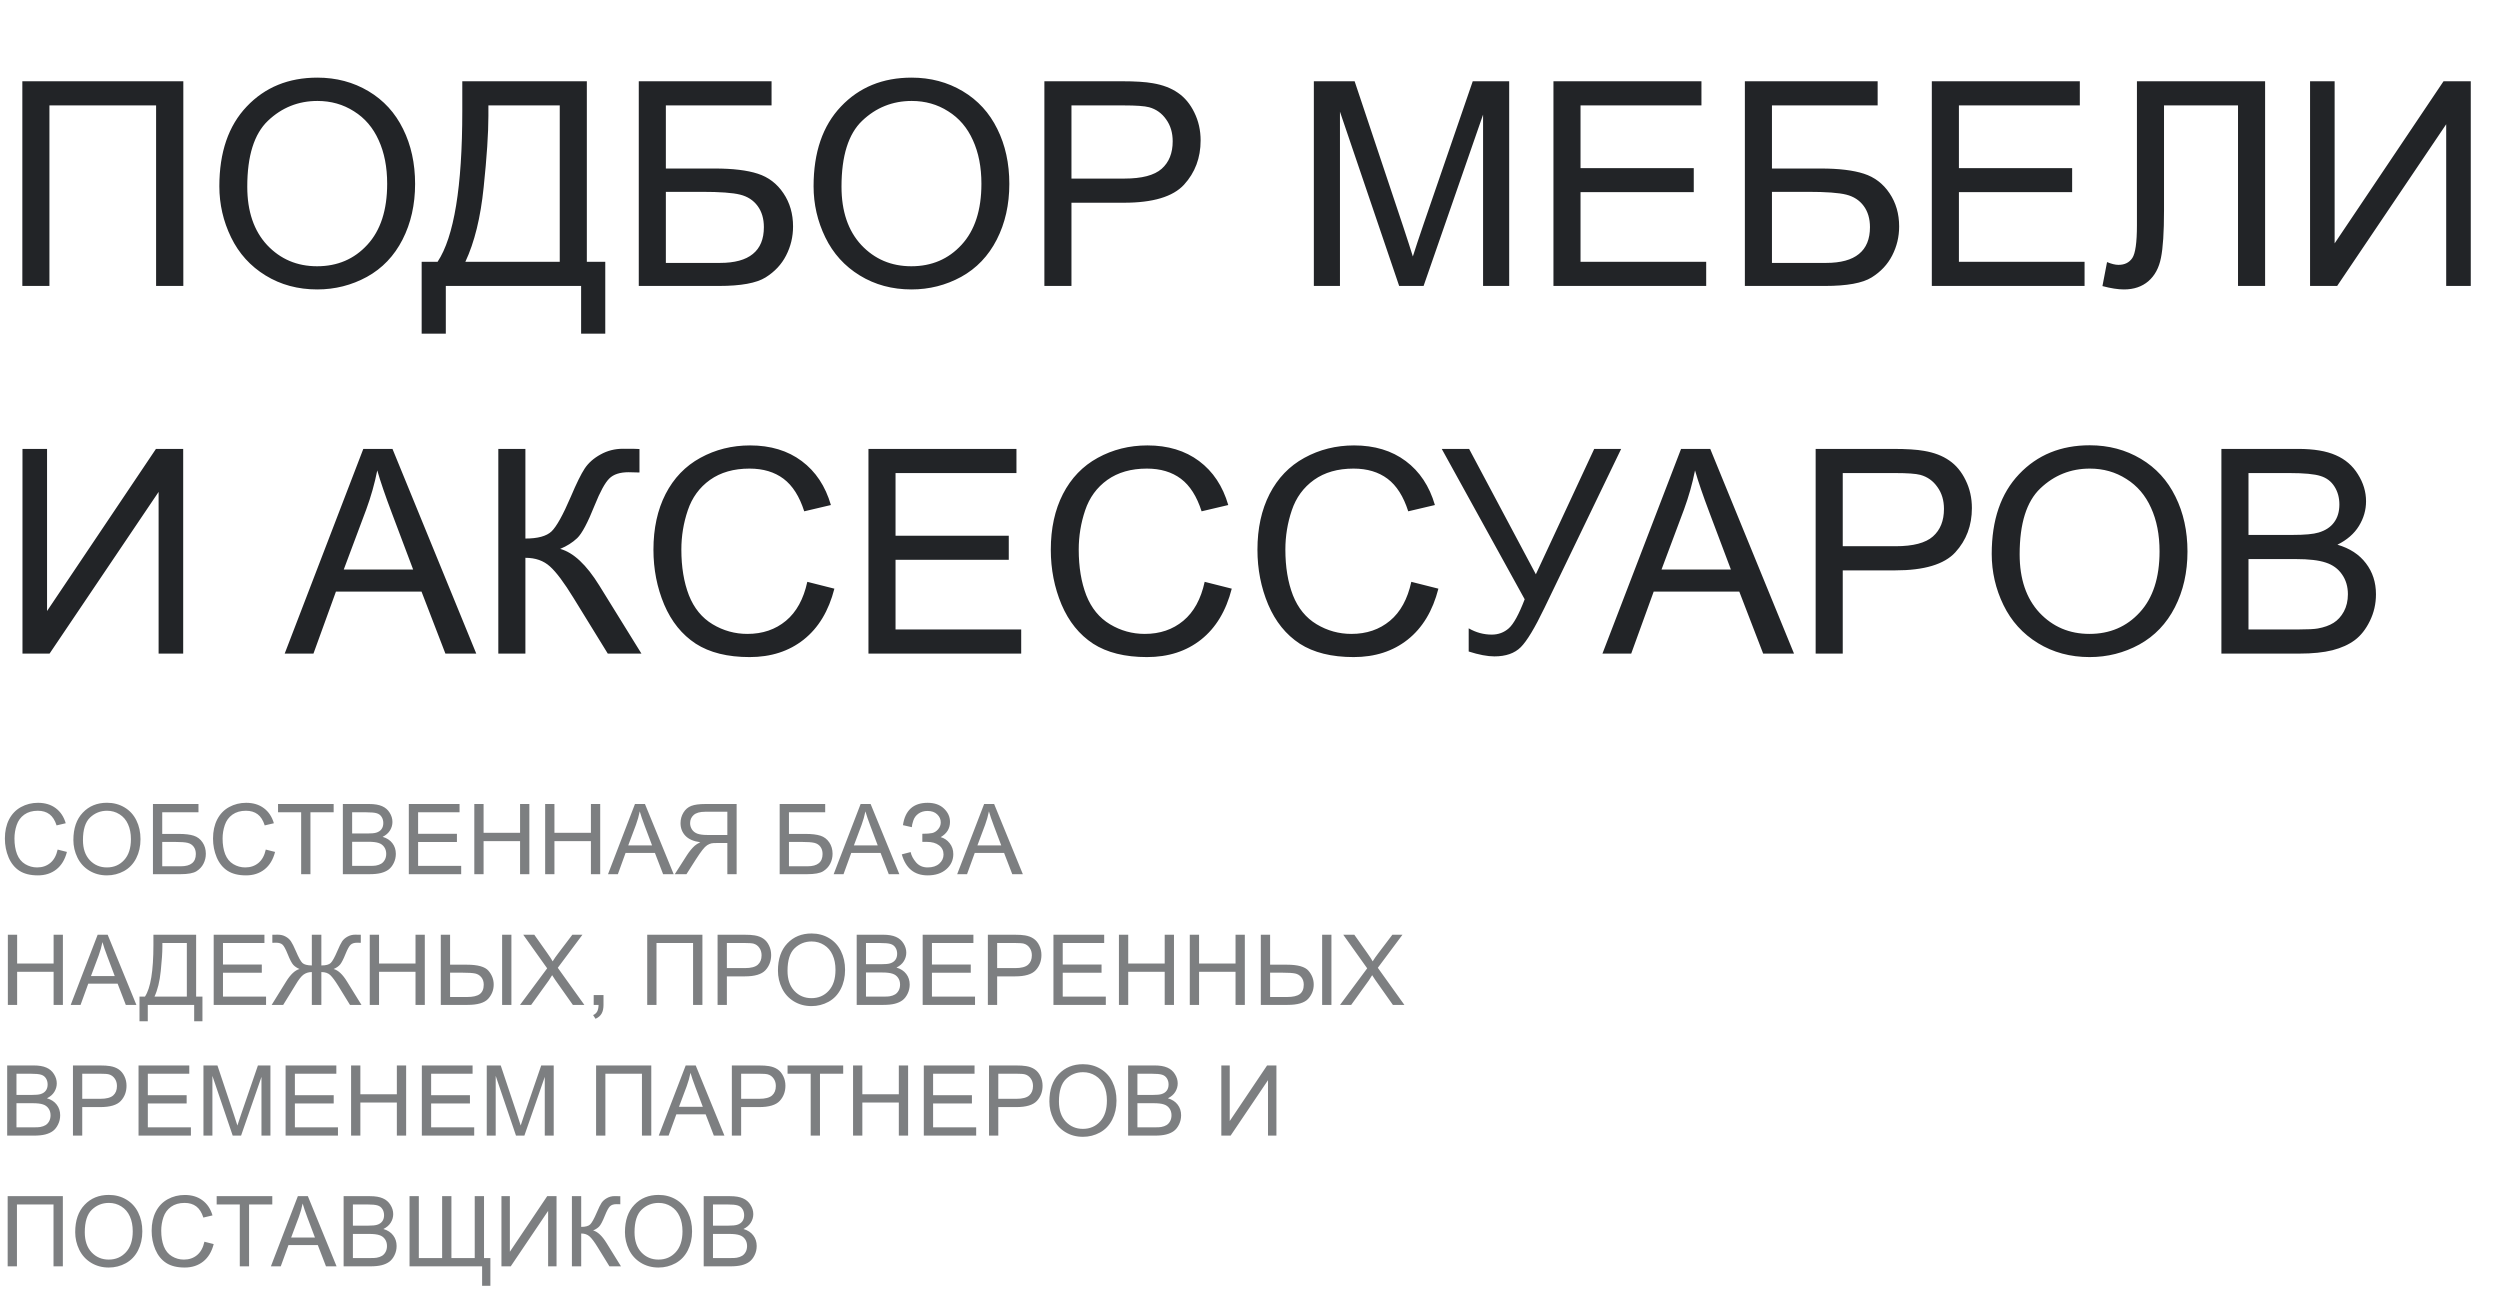
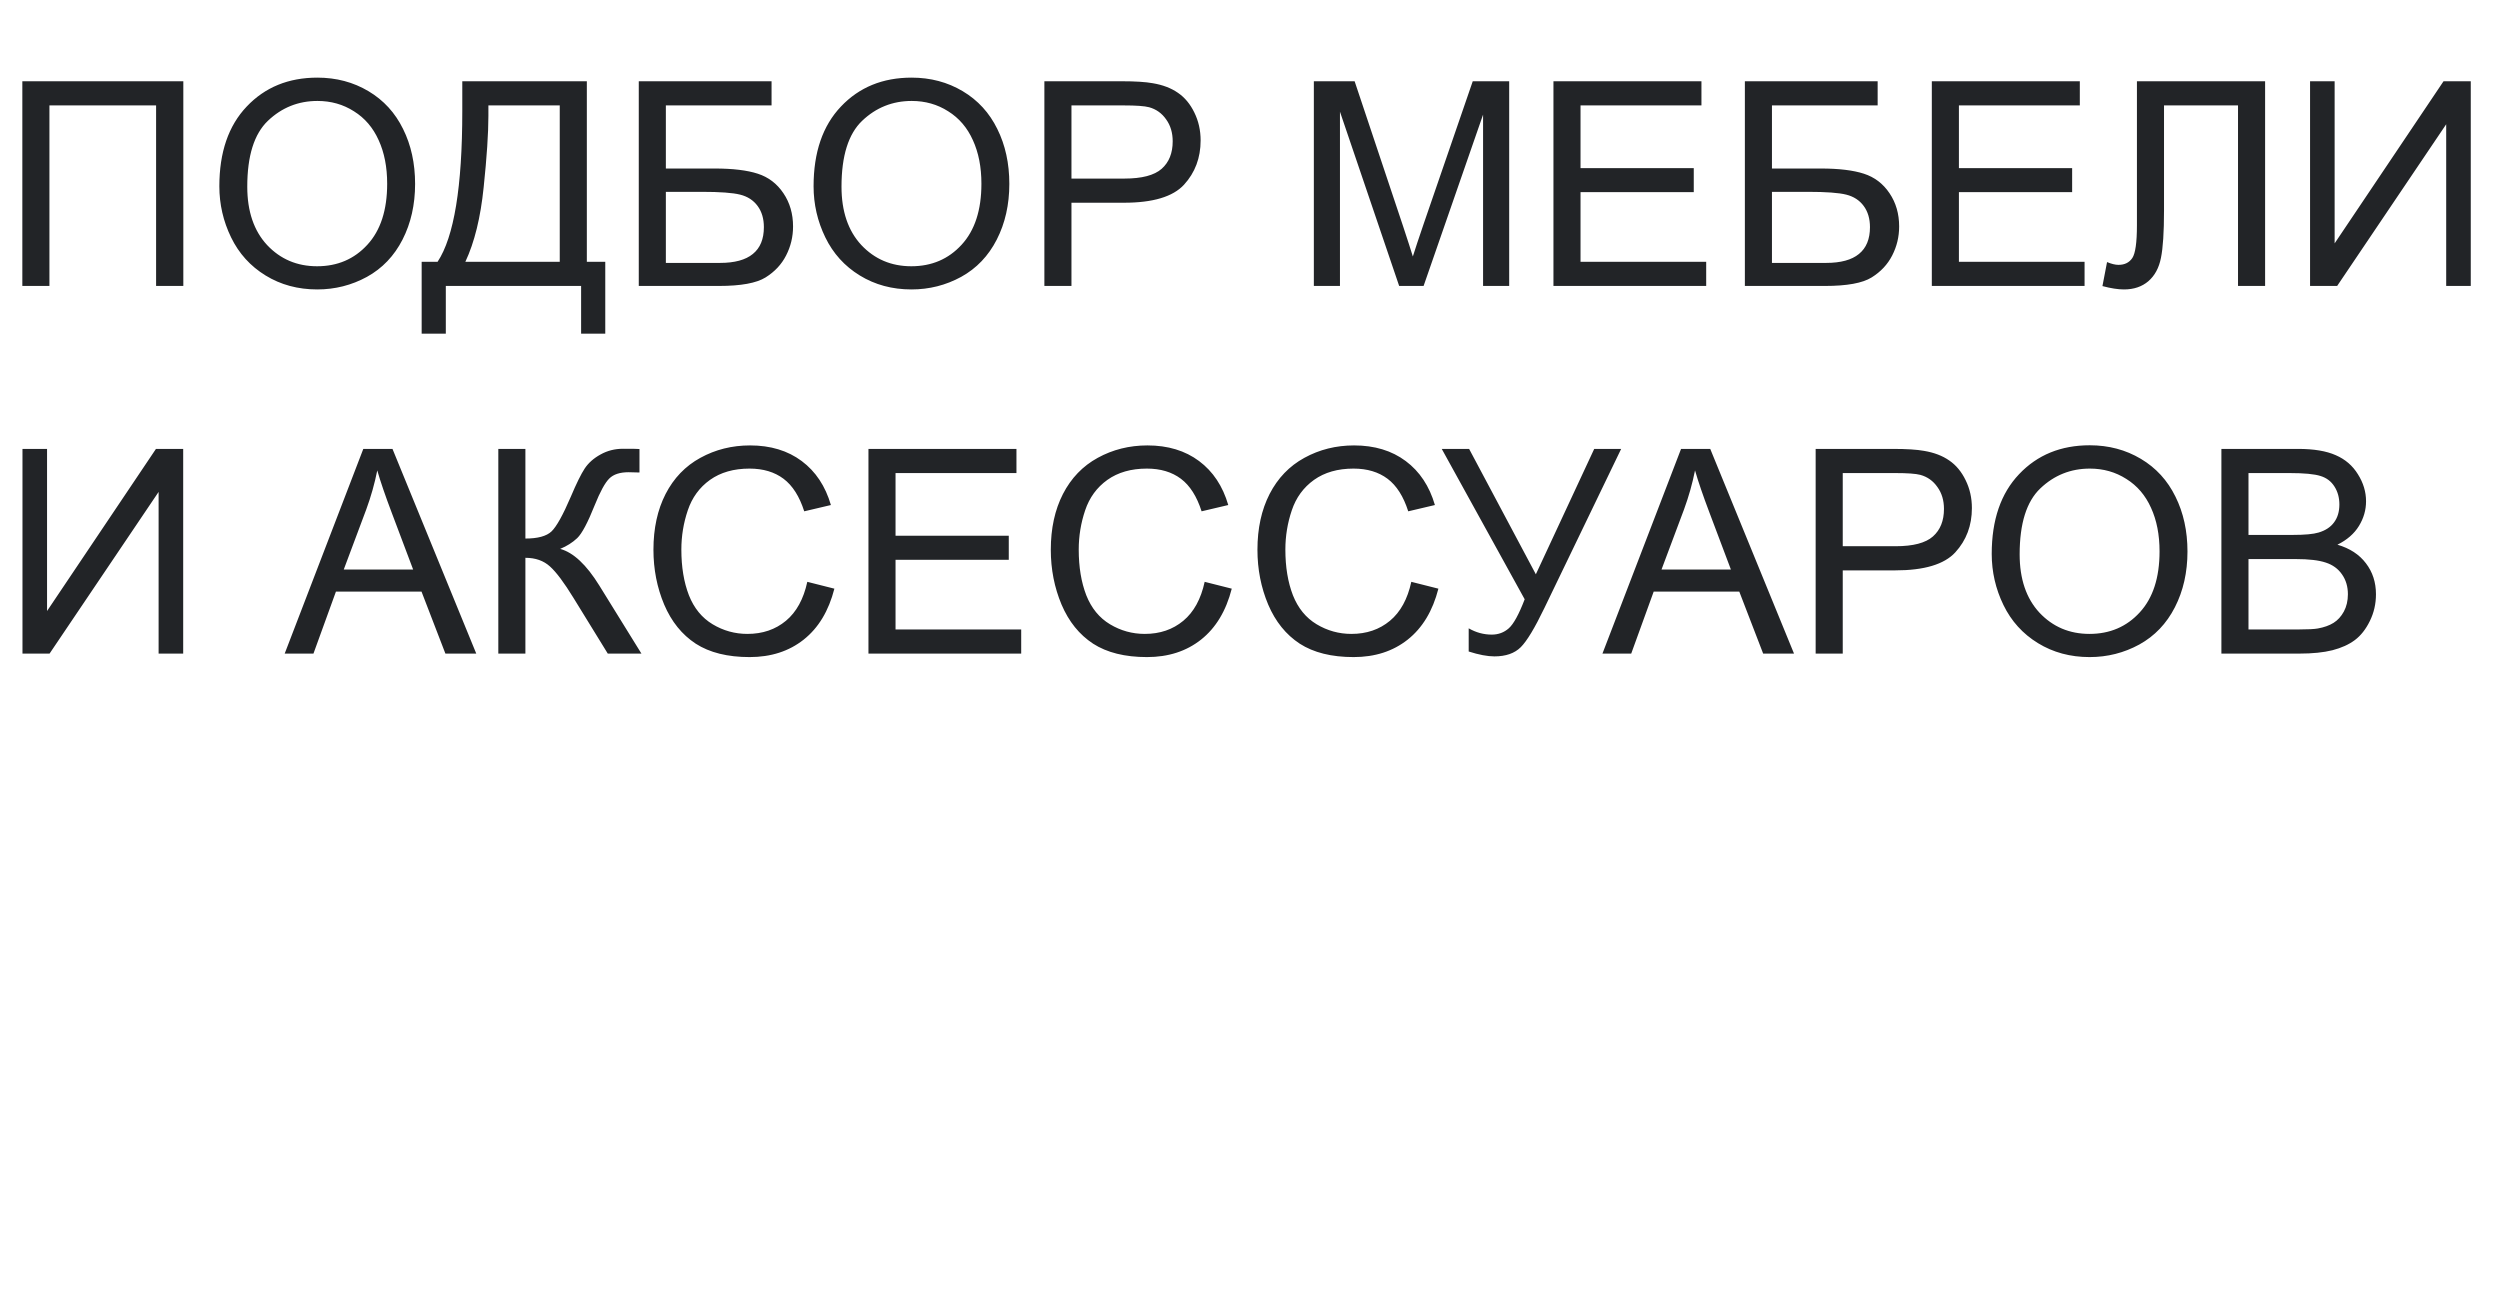
<svg xmlns="http://www.w3.org/2000/svg" width="306" height="159" viewBox="0 0 306 159" fill="none">
  <path d="M2.734 9.946H22.439V35H19.106V12.903H6.05V35H2.734V9.946ZM26.848 22.798C26.848 18.639 27.965 15.387 30.198 13.04C32.431 10.681 35.313 9.502 38.845 9.502C41.158 9.502 43.243 10.055 45.1 11.16C46.957 12.265 48.37 13.809 49.338 15.791C50.318 17.762 50.808 20.001 50.808 22.507C50.808 25.048 50.295 27.321 49.27 29.326C48.245 31.331 46.792 32.852 44.912 33.889C43.032 34.915 41.004 35.427 38.828 35.427C36.47 35.427 34.362 34.858 32.505 33.718C30.648 32.579 29.241 31.024 28.284 29.053C27.327 27.082 26.848 24.997 26.848 22.798ZM30.266 22.849C30.266 25.868 31.075 28.25 32.693 29.993C34.322 31.724 36.361 32.59 38.811 32.59C41.306 32.59 43.357 31.713 44.963 29.959C46.581 28.204 47.39 25.715 47.39 22.49C47.39 20.451 47.043 18.674 46.348 17.158C45.664 15.632 44.656 14.452 43.323 13.621C42.001 12.777 40.514 12.356 38.862 12.356C36.515 12.356 34.493 13.165 32.795 14.783C31.109 16.389 30.266 19.078 30.266 22.849ZM56.584 9.946H71.829V32.044H74.085V40.845H71.128V35H54.568V40.845H51.611V32.044H53.56C55.576 29.002 56.584 22.855 56.584 13.604V9.946ZM68.513 12.903H59.78V14.185C59.78 16.315 59.587 19.232 59.199 22.935C58.823 26.626 58.077 29.662 56.96 32.044H68.513V12.903ZM78.186 9.946H94.439V12.903H81.501V20.627H87.483C89.693 20.627 91.448 20.838 92.747 21.26C94.057 21.681 95.105 22.479 95.891 23.652C96.677 24.814 97.07 26.17 97.07 27.72C97.07 28.984 96.785 30.169 96.216 31.274C95.658 32.368 94.82 33.263 93.704 33.958C92.587 34.653 90.684 35 87.996 35H78.186V9.946ZM81.501 32.18H88.132C89.921 32.18 91.26 31.816 92.148 31.086C93.049 30.357 93.499 29.264 93.499 27.805C93.499 26.768 93.242 25.902 92.73 25.207C92.217 24.512 91.505 24.051 90.593 23.823C89.682 23.595 88.127 23.481 85.928 23.481H81.501V32.18ZM99.582 22.798C99.582 18.639 100.699 15.387 102.932 13.04C105.165 10.681 108.048 9.502 111.58 9.502C113.892 9.502 115.977 10.055 117.834 11.16C119.692 12.265 121.104 13.809 122.073 15.791C123.053 17.762 123.542 20.001 123.542 22.507C123.542 25.048 123.03 27.321 122.004 29.326C120.979 31.331 119.526 32.852 117.646 33.889C115.767 34.915 113.739 35.427 111.562 35.427C109.204 35.427 107.096 34.858 105.239 33.718C103.382 32.579 101.975 31.024 101.018 29.053C100.061 27.082 99.582 24.997 99.582 22.798ZM103 22.849C103 25.868 103.809 28.25 105.427 29.993C107.056 31.724 109.096 32.59 111.545 32.59C114.041 32.59 116.091 31.713 117.698 29.959C119.316 28.204 120.125 25.715 120.125 22.49C120.125 20.451 119.777 18.674 119.082 17.158C118.398 15.632 117.39 14.452 116.057 13.621C114.736 12.777 113.249 12.356 111.597 12.356C109.25 12.356 107.227 13.165 105.53 14.783C103.844 16.389 103 19.078 103 22.849ZM127.832 35V9.946H137.283C138.946 9.946 140.216 10.026 141.094 10.185C142.324 10.391 143.355 10.784 144.187 11.365C145.019 11.934 145.685 12.738 146.187 13.774C146.699 14.811 146.956 15.95 146.956 17.192C146.956 19.323 146.278 21.129 144.922 22.61C143.566 24.08 141.117 24.814 137.573 24.814H131.147V35H127.832ZM131.147 21.858H137.625C139.766 21.858 141.287 21.459 142.188 20.662C143.088 19.864 143.538 18.742 143.538 17.295C143.538 16.247 143.27 15.352 142.734 14.612C142.21 13.86 141.515 13.364 140.649 13.125C140.091 12.977 139.06 12.903 137.556 12.903H131.147V21.858ZM160.815 35V9.946H165.806L171.736 27.686C172.283 29.338 172.681 30.574 172.932 31.394C173.217 30.483 173.661 29.144 174.265 27.378L180.264 9.946H184.724V35H181.528V14.031L174.248 35H171.257L164.011 13.672V35H160.815ZM190.142 35V9.946H208.257V12.903H193.457V20.576H207.317V23.516H193.457V32.044H208.838V35H190.142ZM213.572 9.946H229.824V12.903H216.887V20.627H222.869C225.079 20.627 226.833 20.838 228.132 21.26C229.443 21.681 230.491 22.479 231.277 23.652C232.063 24.814 232.456 26.17 232.456 27.72C232.456 28.984 232.171 30.169 231.602 31.274C231.043 32.368 230.206 33.263 229.089 33.958C227.973 34.653 226.07 35 223.381 35H213.572V9.946ZM216.887 32.18H223.518C225.307 32.18 226.646 31.816 227.534 31.086C228.434 30.357 228.884 29.264 228.884 27.805C228.884 26.768 228.628 25.902 228.115 25.207C227.603 24.512 226.89 24.051 225.979 23.823C225.068 23.595 223.512 23.481 221.313 23.481H216.887V32.18ZM236.455 35V9.946H254.57V12.903H239.771V20.576H253.63V23.516H239.771V32.044H255.151V35H236.455ZM261.56 9.946H277.249V35H273.933V12.903H264.875V25.806C264.875 28.426 264.75 30.346 264.5 31.565C264.26 32.784 263.748 33.735 262.961 34.419C262.175 35.091 261.178 35.427 259.971 35.427C259.242 35.427 258.364 35.291 257.339 35.017L257.903 32.078C258.45 32.306 258.917 32.419 259.304 32.419C260.056 32.419 260.62 32.14 260.996 31.582C261.372 31.012 261.56 29.679 261.56 27.583V9.946ZM282.751 9.946H285.759V29.788L299.089 9.946H302.422V35H299.414V15.21L286.067 35H282.751V9.946ZM2.751 54.946H5.759V74.788L19.089 54.946H22.422V80H19.414V60.21L6.067 80H2.751V54.946ZM34.846 80L44.468 54.946H48.04L58.294 80H54.517L51.594 72.412H41.118L38.367 80H34.846ZM42.075 69.712H50.569L47.954 62.773C47.157 60.666 46.564 58.934 46.177 57.578C45.858 59.185 45.408 60.78 44.827 62.363L42.075 69.712ZM60.994 54.946H64.309V65.918C65.824 65.918 66.89 65.627 67.505 65.046C68.12 64.454 68.906 63.041 69.863 60.808C70.558 59.167 71.128 58.011 71.572 57.339C72.028 56.655 72.672 56.086 73.503 55.63C74.335 55.163 75.252 54.929 76.255 54.929C77.531 54.929 78.203 54.941 78.272 54.963V57.834C78.158 57.834 77.935 57.829 77.605 57.817C77.24 57.806 77.018 57.8 76.939 57.8C75.879 57.8 75.093 58.057 74.58 58.569C74.056 59.082 73.458 60.176 72.786 61.851C71.942 63.97 71.231 65.308 70.649 65.867C70.068 66.414 69.373 66.852 68.564 67.183C70.182 67.627 71.777 69.12 73.35 71.66L78.511 80H74.392L70.205 73.198C69.054 71.318 68.092 70.031 67.317 69.336C66.542 68.63 65.54 68.276 64.309 68.276V80H60.994V54.946ZM98.814 71.216L102.129 72.053C101.434 74.776 100.181 76.856 98.369 78.291C96.569 79.715 94.364 80.427 91.755 80.427C89.055 80.427 86.856 79.88 85.159 78.787C83.472 77.681 82.185 76.086 81.296 74.001C80.419 71.916 79.981 69.678 79.981 67.285C79.981 64.676 80.476 62.403 81.467 60.466C82.47 58.518 83.888 57.043 85.723 56.04C87.568 55.026 89.596 54.519 91.807 54.519C94.313 54.519 96.421 55.157 98.13 56.433C99.839 57.709 101.029 59.504 101.702 61.816L98.438 62.585C97.856 60.763 97.013 59.435 95.908 58.603C94.803 57.772 93.413 57.356 91.738 57.356C89.813 57.356 88.201 57.817 86.902 58.74C85.614 59.663 84.709 60.905 84.185 62.466C83.66 64.015 83.398 65.616 83.398 67.268C83.398 69.399 83.706 71.261 84.321 72.856C84.948 74.44 85.916 75.625 87.227 76.411C88.537 77.197 89.955 77.59 91.482 77.59C93.339 77.59 94.911 77.055 96.199 75.984C97.486 74.913 98.358 73.324 98.814 71.216ZM106.299 80V54.946H124.414V57.903H109.614V65.576H123.474V68.516H109.614V77.043H124.995V80H106.299ZM147.451 71.216L150.767 72.053C150.072 74.776 148.818 76.856 147.007 78.291C145.207 79.715 143.002 80.427 140.393 80.427C137.693 80.427 135.494 79.88 133.796 78.787C132.11 77.681 130.823 76.086 129.934 74.001C129.057 71.916 128.618 69.678 128.618 67.285C128.618 64.676 129.114 62.403 130.105 60.466C131.108 58.518 132.526 57.043 134.36 56.04C136.206 55.026 138.234 54.519 140.444 54.519C142.951 54.519 145.059 55.157 146.768 56.433C148.477 57.709 149.667 59.504 150.339 61.816L147.075 62.585C146.494 60.763 145.651 59.435 144.546 58.603C143.441 57.772 142.051 57.356 140.376 57.356C138.451 57.356 136.838 57.817 135.54 58.74C134.252 59.663 133.346 60.905 132.822 62.466C132.298 64.015 132.036 65.616 132.036 67.268C132.036 69.399 132.344 71.261 132.959 72.856C133.586 74.44 134.554 75.625 135.864 76.411C137.174 77.197 138.593 77.59 140.12 77.59C141.977 77.59 143.549 77.055 144.836 75.984C146.124 74.913 146.995 73.324 147.451 71.216ZM172.744 71.216L176.06 72.053C175.365 74.776 174.111 76.856 172.3 78.291C170.5 79.715 168.295 80.427 165.686 80.427C162.986 80.427 160.787 79.88 159.089 78.787C157.403 77.681 156.116 76.086 155.227 74.001C154.35 71.916 153.911 69.678 153.911 67.285C153.911 64.676 154.407 62.403 155.398 60.466C156.401 58.518 157.819 57.043 159.653 56.04C161.499 55.026 163.527 54.519 165.737 54.519C168.244 54.519 170.352 55.157 172.061 56.433C173.77 57.709 174.96 59.504 175.632 61.816L172.368 62.585C171.787 60.763 170.944 59.435 169.839 58.603C168.734 57.772 167.344 57.356 165.669 57.356C163.743 57.356 162.131 57.817 160.833 58.74C159.545 59.663 158.639 60.905 158.115 62.466C157.591 64.015 157.329 65.616 157.329 67.268C157.329 69.399 157.637 71.261 158.252 72.856C158.879 74.44 159.847 75.625 161.157 76.411C162.467 77.197 163.886 77.59 165.413 77.59C167.27 77.59 168.842 77.055 170.129 75.984C171.417 74.913 172.288 73.324 172.744 71.216ZM176.47 54.946H179.819L187.988 70.293L195.132 54.946H198.43L189.031 74.429C187.857 76.867 186.895 78.462 186.143 79.214C185.391 79.966 184.314 80.342 182.913 80.342C182.058 80.342 181.01 80.142 179.768 79.744V76.907C180.657 77.419 181.597 77.676 182.588 77.676C183.397 77.676 184.092 77.419 184.673 76.907C185.265 76.383 185.915 75.198 186.621 73.352L176.47 54.946ZM196.14 80L205.762 54.946H209.333L219.587 80H215.811L212.888 72.412H202.412L199.661 80H196.14ZM203.369 69.712H211.863L209.248 62.773C208.451 60.666 207.858 58.934 207.471 57.578C207.152 59.185 206.702 60.78 206.121 62.363L203.369 69.712ZM222.236 80V54.946H231.687C233.35 54.946 234.621 55.026 235.498 55.185C236.729 55.391 237.76 55.784 238.591 56.365C239.423 56.934 240.09 57.738 240.591 58.774C241.104 59.811 241.36 60.95 241.36 62.192C241.36 64.323 240.682 66.129 239.326 67.61C237.97 69.08 235.521 69.814 231.978 69.814H225.552V80H222.236ZM225.552 66.858H232.029C234.171 66.858 235.692 66.459 236.592 65.662C237.492 64.864 237.942 63.742 237.942 62.295C237.942 61.247 237.674 60.352 237.139 59.612C236.615 58.86 235.92 58.364 235.054 58.125C234.495 57.977 233.464 57.903 231.96 57.903H225.552V66.858ZM243.787 67.798C243.787 63.639 244.903 60.387 247.136 58.04C249.369 55.681 252.252 54.502 255.784 54.502C258.097 54.502 260.181 55.054 262.039 56.16C263.896 57.265 265.308 58.809 266.277 60.791C267.257 62.762 267.747 65.001 267.747 67.507C267.747 70.048 267.234 72.321 266.208 74.326C265.183 76.331 263.73 77.852 261.851 78.889C259.971 79.915 257.943 80.427 255.767 80.427C253.408 80.427 251.3 79.858 249.443 78.718C247.586 77.579 246.179 76.024 245.222 74.053C244.265 72.082 243.787 69.997 243.787 67.798ZM247.205 67.849C247.205 70.868 248.014 73.249 249.631 74.993C251.261 76.724 253.3 77.59 255.75 77.59C258.245 77.59 260.295 76.713 261.902 74.959C263.52 73.204 264.329 70.715 264.329 67.49C264.329 65.451 263.981 63.673 263.286 62.158C262.603 60.632 261.594 59.452 260.261 58.621C258.94 57.778 257.453 57.356 255.801 57.356C253.454 57.356 251.431 58.165 249.734 59.783C248.048 61.389 247.205 64.078 247.205 67.849ZM271.899 80V54.946H281.299C283.213 54.946 284.745 55.203 285.896 55.715C287.058 56.217 287.964 56.997 288.613 58.057C289.274 59.105 289.604 60.204 289.604 61.355C289.604 62.426 289.314 63.434 288.733 64.38C288.152 65.326 287.275 66.089 286.101 66.67C287.616 67.114 288.778 67.872 289.587 68.943C290.408 70.014 290.818 71.278 290.818 72.737C290.818 73.91 290.567 75.004 290.066 76.018C289.576 77.021 288.966 77.795 288.237 78.342C287.508 78.889 286.591 79.305 285.486 79.59C284.392 79.863 283.048 80 281.453 80H271.899ZM275.215 65.474H280.632C282.102 65.474 283.156 65.377 283.794 65.183C284.637 64.933 285.269 64.517 285.691 63.935C286.124 63.355 286.34 62.625 286.34 61.748C286.34 60.916 286.141 60.187 285.742 59.56C285.343 58.922 284.774 58.49 284.033 58.262C283.293 58.023 282.022 57.903 280.222 57.903H275.215V65.474ZM275.215 77.043H281.453C282.524 77.043 283.276 77.004 283.708 76.924C284.472 76.787 285.11 76.559 285.623 76.24C286.135 75.921 286.557 75.46 286.887 74.856C287.218 74.241 287.383 73.534 287.383 72.737C287.383 71.803 287.144 70.994 286.665 70.31C286.187 69.615 285.52 69.131 284.666 68.857C283.822 68.573 282.603 68.43 281.008 68.43H275.215V77.043Z" fill="#222427" />
-   <path d="M7.055 103.988L8.191 104.275C7.953 105.209 7.523 105.922 6.902 106.414C6.285 106.902 5.529 107.146 4.635 107.146C3.709 107.146 2.955 106.959 2.373 106.584C1.795 106.205 1.354 105.658 1.049 104.943C0.748 104.229 0.598 103.461 0.598 102.641C0.598 101.746 0.768 100.967 1.107 100.303C1.451 99.635 1.938 99.129 2.566 98.785C3.199 98.438 3.895 98.264 4.652 98.264C5.512 98.264 6.234 98.482 6.82 98.92C7.406 99.357 7.814 99.973 8.045 100.766L6.926 101.029C6.727 100.404 6.438 99.949 6.059 99.664C5.68 99.379 5.203 99.236 4.629 99.236C3.969 99.236 3.416 99.394 2.971 99.711C2.529 100.027 2.219 100.453 2.039 100.988C1.859 101.52 1.77 102.068 1.77 102.635C1.77 103.365 1.875 104.004 2.086 104.551C2.301 105.094 2.633 105.5 3.082 105.77C3.531 106.039 4.018 106.174 4.541 106.174C5.178 106.174 5.717 105.99 6.158 105.623C6.6 105.256 6.898 104.711 7.055 103.988ZM8.982 102.816C8.982 101.391 9.365 100.275 10.131 99.471C10.896 98.662 11.885 98.258 13.096 98.258C13.889 98.258 14.604 98.447 15.24 98.826C15.877 99.205 16.361 99.734 16.693 100.414C17.029 101.09 17.197 101.857 17.197 102.717C17.197 103.588 17.021 104.367 16.67 105.055C16.318 105.742 15.82 106.264 15.176 106.619C14.531 106.971 13.836 107.146 13.09 107.146C12.281 107.146 11.559 106.951 10.922 106.561C10.285 106.17 9.803 105.637 9.475 104.961C9.146 104.285 8.982 103.57 8.982 102.816ZM10.154 102.834C10.154 103.869 10.432 104.686 10.986 105.283C11.545 105.877 12.244 106.174 13.084 106.174C13.94 106.174 14.643 105.873 15.193 105.271C15.748 104.67 16.025 103.816 16.025 102.711C16.025 102.012 15.906 101.402 15.668 100.883C15.434 100.359 15.088 99.955 14.631 99.67C14.178 99.381 13.668 99.236 13.102 99.236C12.297 99.236 11.604 99.514 11.021 100.068C10.443 100.619 10.154 101.541 10.154 102.834ZM18.721 98.41H24.293V99.424H19.857V102.072H21.908C22.666 102.072 23.268 102.145 23.713 102.289C24.162 102.434 24.521 102.707 24.791 103.109C25.061 103.508 25.195 103.973 25.195 104.504C25.195 104.938 25.098 105.344 24.902 105.723C24.711 106.098 24.424 106.404 24.041 106.643C23.658 106.881 23.006 107 22.084 107H18.721V98.41ZM19.857 106.033H22.131C22.744 106.033 23.203 105.908 23.508 105.658C23.816 105.408 23.971 105.033 23.971 104.533C23.971 104.178 23.883 103.881 23.707 103.643C23.531 103.404 23.287 103.246 22.975 103.168C22.662 103.09 22.129 103.051 21.375 103.051H19.857V106.033ZM32.531 103.988L33.668 104.275C33.43 105.209 33 105.922 32.379 106.414C31.762 106.902 31.006 107.146 30.111 107.146C29.186 107.146 28.432 106.959 27.85 106.584C27.271 106.205 26.83 105.658 26.525 104.943C26.225 104.229 26.074 103.461 26.074 102.641C26.074 101.746 26.244 100.967 26.584 100.303C26.928 99.635 27.414 99.129 28.043 98.785C28.676 98.438 29.371 98.264 30.129 98.264C30.988 98.264 31.711 98.482 32.297 98.92C32.883 99.357 33.291 99.973 33.522 100.766L32.402 101.029C32.203 100.404 31.914 99.949 31.535 99.664C31.156 99.379 30.68 99.236 30.105 99.236C29.445 99.236 28.893 99.394 28.447 99.711C28.006 100.027 27.695 100.453 27.516 100.988C27.336 101.52 27.246 102.068 27.246 102.635C27.246 103.365 27.352 104.004 27.562 104.551C27.777 105.094 28.109 105.5 28.559 105.77C29.008 106.039 29.494 106.174 30.018 106.174C30.654 106.174 31.193 105.99 31.635 105.623C32.076 105.256 32.375 104.711 32.531 103.988ZM36.861 107V99.424H34.031V98.41H40.84V99.424H37.998V107H36.861ZM41.965 107V98.41H45.188C45.844 98.41 46.369 98.498 46.764 98.674C47.162 98.846 47.473 99.113 47.695 99.477C47.922 99.836 48.035 100.213 48.035 100.607C48.035 100.975 47.935 101.32 47.736 101.645C47.537 101.969 47.236 102.23 46.834 102.43C47.353 102.582 47.752 102.842 48.029 103.209C48.31 103.576 48.451 104.01 48.451 104.51C48.451 104.912 48.365 105.287 48.193 105.635C48.025 105.979 47.816 106.244 47.566 106.432C47.316 106.619 47.002 106.762 46.623 106.859C46.248 106.953 45.787 107 45.24 107H41.965ZM43.102 102.02H44.959C45.463 102.02 45.824 101.986 46.043 101.92C46.332 101.834 46.549 101.691 46.693 101.492C46.842 101.293 46.916 101.043 46.916 100.742C46.916 100.457 46.848 100.207 46.711 99.992C46.574 99.773 46.379 99.625 46.125 99.547C45.871 99.465 45.435 99.424 44.818 99.424H43.102V102.02ZM43.102 105.986H45.24C45.607 105.986 45.865 105.973 46.014 105.945C46.275 105.898 46.494 105.82 46.67 105.711C46.846 105.602 46.99 105.443 47.103 105.236C47.217 105.025 47.273 104.783 47.273 104.51C47.273 104.189 47.191 103.912 47.027 103.678C46.863 103.439 46.635 103.273 46.342 103.18C46.053 103.082 45.635 103.033 45.088 103.033H43.102V105.986ZM50.039 107V98.41H56.25V99.424H51.176V102.055H55.928V103.062H51.176V105.986H56.449V107H50.039ZM58.055 107V98.41H59.191V101.938H63.656V98.41H64.793V107H63.656V102.951H59.191V107H58.055ZM66.727 107V98.41H67.863V101.938H72.328V98.41H73.465V107H72.328V102.951H67.863V107H66.727ZM74.42 107L77.719 98.41H78.943L82.459 107H81.164L80.162 104.398H76.57L75.627 107H74.42ZM76.898 103.473H79.811L78.914 101.094C78.641 100.371 78.438 99.777 78.305 99.312C78.195 99.863 78.041 100.41 77.842 100.953L76.898 103.473ZM90.164 107H89.027V103.186H87.709C87.416 103.186 87.205 103.199 87.076 103.227C86.9 103.27 86.727 103.346 86.555 103.455C86.387 103.564 86.195 103.756 85.981 104.029C85.766 104.303 85.492 104.697 85.16 105.213L84.023 107H82.594L84.088 104.662C84.385 104.205 84.699 103.824 85.031 103.52C85.188 103.379 85.416 103.236 85.717 103.092C84.893 102.979 84.283 102.713 83.889 102.295C83.494 101.877 83.297 101.363 83.297 100.754C83.297 100.281 83.416 99.85 83.654 99.459C83.893 99.068 84.211 98.797 84.609 98.644C85.008 98.488 85.59 98.41 86.356 98.41H90.164V107ZM89.027 102.201V99.359H86.309C85.672 99.359 85.205 99.49 84.908 99.752C84.615 100.014 84.469 100.348 84.469 100.754C84.469 101.031 84.545 101.289 84.697 101.527C84.85 101.762 85.072 101.934 85.365 102.043C85.658 102.148 86.064 102.201 86.584 102.201H89.027ZM95.432 98.41H101.004V99.424H96.568V102.072H98.619C99.377 102.072 99.978 102.145 100.424 102.289C100.873 102.434 101.232 102.707 101.502 103.109C101.771 103.508 101.906 103.973 101.906 104.504C101.906 104.938 101.809 105.344 101.613 105.723C101.422 106.098 101.135 106.404 100.752 106.643C100.369 106.881 99.717 107 98.795 107H95.432V98.41ZM96.568 106.033H98.842C99.455 106.033 99.914 105.908 100.219 105.658C100.527 105.408 100.682 105.033 100.682 104.533C100.682 104.178 100.594 103.881 100.418 103.643C100.242 103.404 99.998 103.246 99.686 103.168C99.373 103.09 98.84 103.051 98.086 103.051H96.568V106.033ZM102.041 107L105.34 98.41H106.564L110.08 107H108.785L107.783 104.398H104.191L103.248 107H102.041ZM104.52 103.473H107.432L106.535 101.094C106.262 100.371 106.059 99.777 105.926 99.312C105.816 99.863 105.662 100.41 105.463 100.953L104.52 103.473ZM110.379 104.574L111.463 104.293C111.545 104.711 111.764 105.129 112.119 105.547C112.479 105.965 112.953 106.174 113.543 106.174C114.145 106.174 114.619 106.02 114.967 105.711C115.314 105.402 115.488 105.029 115.488 104.592C115.488 104.119 115.305 103.744 114.938 103.467C114.57 103.186 114.07 103.045 113.438 103.045H112.893V102.055C113.416 102.055 113.816 102.025 114.094 101.967C114.371 101.904 114.615 101.75 114.826 101.504C115.041 101.254 115.148 100.971 115.148 100.654C115.148 100.279 115.002 99.953 114.709 99.676C114.42 99.398 114.027 99.26 113.531 99.26C113.098 99.26 112.727 99.369 112.418 99.588C112.113 99.803 111.902 100.09 111.785 100.449C111.668 100.805 111.609 101.07 111.609 101.246L110.52 101C110.789 99.176 111.797 98.264 113.543 98.264C114.383 98.264 115.049 98.498 115.541 98.967C116.033 99.432 116.279 99.977 116.279 100.602C116.279 101.402 115.9 102.023 115.143 102.465C115.58 102.586 115.945 102.834 116.238 103.209C116.535 103.58 116.684 104.025 116.684 104.545C116.684 105.283 116.396 105.902 115.822 106.402C115.252 106.898 114.494 107.146 113.549 107.146C111.924 107.146 110.867 106.289 110.379 104.574ZM117.158 107L120.457 98.41H121.682L125.197 107H123.902L122.9 104.398H119.309L118.365 107H117.158ZM119.637 103.473H122.549L121.652 101.094C121.379 100.371 121.176 99.777 121.043 99.312C120.934 99.863 120.779 100.41 120.58 100.953L119.637 103.473ZM0.961 123V114.41H2.098V117.938H6.562V114.41H7.699V123H6.562V118.951H2.098V123H0.961ZM8.654 123L11.953 114.41H13.178L16.693 123H15.398L14.396 120.398H10.805L9.861 123H8.654ZM11.133 119.473H14.045L13.148 117.094C12.875 116.371 12.672 115.777 12.539 115.312C12.43 115.863 12.275 116.41 12.076 116.953L11.133 119.473ZM18.779 114.41H24.006V121.986H24.779V125.004H23.766V123H18.088V125.004H17.074V121.986H17.742C18.434 120.943 18.779 118.836 18.779 115.664V114.41ZM22.869 115.424H19.875V115.863C19.875 116.594 19.809 117.594 19.676 118.863C19.547 120.129 19.291 121.17 18.908 121.986H22.869V115.424ZM26.156 123V114.41H32.367V115.424H27.293V118.055H32.045V119.062H27.293V121.986H32.566V123H26.156ZM39.334 114.41V118.172C39.893 118.172 40.275 118.07 40.482 117.867C40.693 117.66 40.961 117.178 41.285 116.42C41.523 115.857 41.719 115.461 41.871 115.23C42.027 114.996 42.248 114.801 42.533 114.645C42.818 114.484 43.131 114.404 43.471 114.404C43.842 114.404 44.072 114.408 44.162 114.416V115.4C44.127 115.4 44.053 115.398 43.94 115.395C43.815 115.391 43.738 115.389 43.711 115.389C43.348 115.389 43.078 115.477 42.902 115.652C42.723 115.828 42.518 116.203 42.287 116.777C42.037 117.398 41.82 117.822 41.637 118.049C41.453 118.271 41.188 118.457 40.84 118.605C41.402 118.762 41.947 119.273 42.475 120.141L44.244 123H42.838L41.402 120.668C41.02 120.051 40.697 119.615 40.435 119.361C40.174 119.107 39.807 118.98 39.334 118.98V123H38.168V118.98C37.793 118.98 37.461 119.08 37.172 119.279C36.887 119.475 36.553 119.898 36.17 120.551L36.1 120.668L34.664 123H33.252L35.022 120.141C35.56 119.27 36.107 118.758 36.662 118.605C36.353 118.48 36.102 118.314 35.906 118.107C35.711 117.896 35.478 117.453 35.209 116.777C34.963 116.164 34.752 115.779 34.576 115.623C34.4 115.467 34.139 115.389 33.791 115.389L33.334 115.4V114.416C33.377 114.408 33.596 114.404 33.99 114.404C34.365 114.404 34.69 114.482 34.963 114.639C35.24 114.791 35.457 114.984 35.613 115.219C35.77 115.449 35.971 115.85 36.217 116.42C36.545 117.189 36.81 117.672 37.014 117.867C37.221 118.062 37.605 118.164 38.168 118.172V114.41H39.334ZM45.258 123V114.41H46.395V117.938H50.859V114.41H51.996V123H50.859V118.951H46.395V123H45.258ZM53.953 114.41H55.09V118.078H57.141C58.484 118.078 59.367 118.326 59.789 118.822C60.215 119.318 60.428 119.881 60.428 120.51C60.428 121.174 60.201 121.756 59.748 122.256C59.295 122.752 58.453 123 57.223 123H53.953V114.41ZM55.09 122.033H57.17C57.885 122.033 58.402 121.914 58.723 121.676C59.047 121.434 59.209 121.049 59.209 120.521C59.209 120.162 59.111 119.861 58.916 119.619C58.721 119.377 58.469 119.223 58.16 119.156C57.852 119.09 57.336 119.057 56.613 119.057H55.09V122.033ZM61.459 114.41H62.596V123H61.459V114.41ZM63.65 123L66.973 118.523L64.043 114.41H65.397L66.955 116.613C67.279 117.07 67.51 117.422 67.647 117.668C67.838 117.355 68.064 117.029 68.326 116.689L70.055 114.41H71.291L68.273 118.459L71.525 123H70.119L67.957 119.936C67.836 119.76 67.711 119.568 67.582 119.361C67.391 119.674 67.254 119.889 67.172 120.006L65.016 123H63.65ZM72.668 123V121.799H73.869V123C73.869 123.441 73.791 123.797 73.635 124.066C73.478 124.34 73.231 124.551 72.891 124.699L72.598 124.248C72.82 124.15 72.984 124.006 73.09 123.814C73.195 123.627 73.254 123.355 73.266 123H72.668ZM79.219 114.41H85.975V123H84.832V115.424H80.356V123H79.219V114.41ZM87.832 123V114.41H91.072C91.643 114.41 92.078 114.438 92.379 114.492C92.801 114.562 93.154 114.697 93.439 114.896C93.725 115.092 93.953 115.367 94.125 115.723C94.301 116.078 94.389 116.469 94.389 116.895C94.389 117.625 94.156 118.244 93.691 118.752C93.227 119.256 92.387 119.508 91.172 119.508H88.969V123H87.832ZM88.969 118.494H91.189C91.924 118.494 92.445 118.357 92.754 118.084C93.062 117.811 93.217 117.426 93.217 116.93C93.217 116.57 93.125 116.264 92.941 116.01C92.762 115.752 92.523 115.582 92.227 115.5C92.035 115.449 91.682 115.424 91.166 115.424H88.969V118.494ZM95.221 118.816C95.221 117.391 95.603 116.275 96.369 115.471C97.135 114.662 98.123 114.258 99.334 114.258C100.127 114.258 100.842 114.447 101.479 114.826C102.115 115.205 102.6 115.734 102.932 116.414C103.268 117.09 103.436 117.857 103.436 118.717C103.436 119.588 103.26 120.367 102.908 121.055C102.557 121.742 102.059 122.264 101.414 122.619C100.77 122.971 100.074 123.146 99.328 123.146C98.519 123.146 97.797 122.951 97.16 122.561C96.523 122.17 96.041 121.637 95.713 120.961C95.385 120.285 95.221 119.57 95.221 118.816ZM96.393 118.834C96.393 119.869 96.67 120.686 97.225 121.283C97.783 121.877 98.482 122.174 99.322 122.174C100.178 122.174 100.881 121.873 101.432 121.271C101.986 120.67 102.264 119.816 102.264 118.711C102.264 118.012 102.145 117.402 101.906 116.883C101.672 116.359 101.326 115.955 100.869 115.67C100.416 115.381 99.906 115.236 99.34 115.236C98.535 115.236 97.842 115.514 97.26 116.068C96.682 116.619 96.393 117.541 96.393 118.834ZM104.859 123V114.41H108.082C108.738 114.41 109.264 114.498 109.658 114.674C110.057 114.846 110.367 115.113 110.59 115.477C110.816 115.836 110.93 116.213 110.93 116.607C110.93 116.975 110.83 117.32 110.631 117.645C110.432 117.969 110.131 118.23 109.729 118.43C110.248 118.582 110.646 118.842 110.924 119.209C111.205 119.576 111.346 120.01 111.346 120.51C111.346 120.912 111.26 121.287 111.088 121.635C110.92 121.979 110.711 122.244 110.461 122.432C110.211 122.619 109.896 122.762 109.518 122.859C109.143 122.953 108.682 123 108.135 123H104.859ZM105.996 118.02H107.854C108.357 118.02 108.719 117.986 108.938 117.92C109.227 117.834 109.443 117.691 109.588 117.492C109.736 117.293 109.811 117.043 109.811 116.742C109.811 116.457 109.742 116.207 109.605 115.992C109.469 115.773 109.273 115.625 109.02 115.547C108.766 115.465 108.33 115.424 107.713 115.424H105.996V118.02ZM105.996 121.986H108.135C108.502 121.986 108.76 121.973 108.908 121.945C109.17 121.898 109.389 121.82 109.564 121.711C109.74 121.602 109.885 121.443 109.998 121.236C110.111 121.025 110.168 120.783 110.168 120.51C110.168 120.189 110.086 119.912 109.922 119.678C109.758 119.439 109.529 119.273 109.236 119.18C108.947 119.082 108.529 119.033 107.982 119.033H105.996V121.986ZM112.934 123V114.41H119.145V115.424H114.07V118.055H118.822V119.062H114.07V121.986H119.344V123H112.934ZM120.914 123V114.41H124.154C124.725 114.41 125.16 114.438 125.461 114.492C125.883 114.562 126.236 114.697 126.521 114.896C126.807 115.092 127.035 115.367 127.207 115.723C127.383 116.078 127.471 116.469 127.471 116.895C127.471 117.625 127.238 118.244 126.773 118.752C126.309 119.256 125.469 119.508 124.254 119.508H122.051V123H120.914ZM122.051 118.494H124.271C125.006 118.494 125.527 118.357 125.836 118.084C126.145 117.811 126.299 117.426 126.299 116.93C126.299 116.57 126.207 116.264 126.023 116.01C125.844 115.752 125.605 115.582 125.309 115.5C125.117 115.449 124.764 115.424 124.248 115.424H122.051V118.494ZM128.941 123V114.41H135.152V115.424H130.078V118.055H134.83V119.062H130.078V121.986H135.352V123H128.941ZM136.957 123V114.41H138.094V117.938H142.559V114.41H143.695V123H142.559V118.951H138.094V123H136.957ZM145.629 123V114.41H146.766V117.938H151.23V114.41H152.367V123H151.23V118.951H146.766V123H145.629ZM154.324 114.41H155.461V118.078H157.512C158.855 118.078 159.738 118.326 160.16 118.822C160.586 119.318 160.799 119.881 160.799 120.51C160.799 121.174 160.572 121.756 160.119 122.256C159.666 122.752 158.824 123 157.594 123H154.324V114.41ZM155.461 122.033H157.541C158.256 122.033 158.773 121.914 159.094 121.676C159.418 121.434 159.58 121.049 159.58 120.521C159.58 120.162 159.482 119.861 159.287 119.619C159.092 119.377 158.84 119.223 158.531 119.156C158.223 119.09 157.707 119.057 156.984 119.057H155.461V122.033ZM161.83 114.41H162.967V123H161.83V114.41ZM164.021 123L167.344 118.523L164.414 114.41H165.768L167.326 116.613C167.65 117.07 167.881 117.422 168.018 117.668C168.209 117.355 168.436 117.029 168.697 116.689L170.426 114.41H171.662L168.645 118.459L171.896 123H170.49L168.328 119.936C168.207 119.76 168.082 119.568 167.953 119.361C167.762 119.674 167.625 119.889 167.543 120.006L165.387 123H164.021ZM0.879 139V130.41H4.102C4.758 130.41 5.283 130.498 5.678 130.674C6.076 130.846 6.387 131.113 6.609 131.477C6.836 131.836 6.949 132.213 6.949 132.607C6.949 132.975 6.85 133.32 6.65 133.645C6.451 133.969 6.15 134.23 5.748 134.43C6.268 134.582 6.666 134.842 6.943 135.209C7.225 135.576 7.365 136.01 7.365 136.51C7.365 136.912 7.279 137.287 7.107 137.635C6.939 137.979 6.73 138.244 6.48 138.432C6.23 138.619 5.916 138.762 5.537 138.859C5.162 138.953 4.701 139 4.154 139H0.879ZM2.016 134.02H3.873C4.377 134.02 4.738 133.986 4.957 133.92C5.246 133.834 5.463 133.691 5.607 133.492C5.756 133.293 5.83 133.043 5.83 132.742C5.83 132.457 5.762 132.207 5.625 131.992C5.488 131.773 5.293 131.625 5.039 131.547C4.785 131.465 4.35 131.424 3.732 131.424H2.016V134.02ZM2.016 137.986H4.154C4.521 137.986 4.779 137.973 4.928 137.945C5.189 137.898 5.408 137.82 5.584 137.711C5.76 137.602 5.904 137.443 6.018 137.236C6.131 137.025 6.188 136.783 6.188 136.51C6.188 136.189 6.105 135.912 5.941 135.678C5.777 135.439 5.549 135.273 5.256 135.18C4.967 135.082 4.549 135.033 4.002 135.033H2.016V137.986ZM8.93 139V130.41H12.17C12.74 130.41 13.176 130.438 13.477 130.492C13.898 130.562 14.252 130.697 14.537 130.896C14.822 131.092 15.051 131.367 15.223 131.723C15.398 132.078 15.486 132.469 15.486 132.895C15.486 133.625 15.254 134.244 14.789 134.752C14.324 135.256 13.484 135.508 12.27 135.508H10.066V139H8.93ZM10.066 134.494H12.287C13.021 134.494 13.543 134.357 13.852 134.084C14.16 133.811 14.315 133.426 14.315 132.93C14.315 132.57 14.223 132.264 14.039 132.01C13.859 131.752 13.621 131.582 13.324 131.5C13.133 131.449 12.779 131.424 12.264 131.424H10.066V134.494ZM16.957 139V130.41H23.168V131.424H18.094V134.055H22.846V135.062H18.094V137.986H23.367V139H16.957ZM24.902 139V130.41H26.613L28.646 136.492C28.834 137.059 28.971 137.482 29.057 137.764C29.154 137.451 29.307 136.992 29.514 136.387L31.57 130.41H33.1V139H32.004V131.811L29.508 139H28.482L25.998 131.688V139H24.902ZM34.957 139V130.41H41.168V131.424H36.094V134.055H40.846V135.062H36.094V137.986H41.367V139H34.957ZM42.973 139V130.41H44.109V133.938H48.574V130.41H49.711V139H48.574V134.951H44.109V139H42.973ZM51.633 139V130.41H57.844V131.424H52.77V134.055H57.522V135.062H52.77V137.986H58.043V139H51.633ZM59.578 139V130.41H61.289L63.322 136.492C63.51 137.059 63.647 137.482 63.732 137.764C63.83 137.451 63.982 136.992 64.189 136.387L66.246 130.41H67.775V139H66.68V131.811L64.184 139H63.158L60.674 131.688V139H59.578ZM72.961 130.41H79.717V139H78.574V131.424H74.098V139H72.961V130.41ZM80.631 139L83.93 130.41H85.154L88.67 139H87.375L86.373 136.398H82.781L81.838 139H80.631ZM83.109 135.473H86.022L85.125 133.094C84.852 132.371 84.648 131.777 84.516 131.312C84.406 131.863 84.252 132.41 84.053 132.953L83.109 135.473ZM89.578 139V130.41H92.818C93.389 130.41 93.824 130.438 94.125 130.492C94.547 130.562 94.9 130.697 95.186 130.896C95.471 131.092 95.699 131.367 95.871 131.723C96.047 132.078 96.135 132.469 96.135 132.895C96.135 133.625 95.902 134.244 95.438 134.752C94.973 135.256 94.133 135.508 92.918 135.508H90.715V139H89.578ZM90.715 134.494H92.936C93.67 134.494 94.191 134.357 94.5 134.084C94.809 133.811 94.963 133.426 94.963 132.93C94.963 132.57 94.871 132.264 94.688 132.01C94.508 131.752 94.269 131.582 93.973 131.5C93.781 131.449 93.428 131.424 92.912 131.424H90.715V134.494ZM99.228 139V131.424H96.398V130.41H103.207V131.424H100.365V139H99.228ZM104.414 139V130.41H105.551V133.938H110.016V130.41H111.152V139H110.016V134.951H105.551V139H104.414ZM113.074 139V130.41H119.285V131.424H114.211V134.055H118.963V135.062H114.211V137.986H119.484V139H113.074ZM121.055 139V130.41H124.295C124.865 130.41 125.301 130.438 125.602 130.492C126.023 130.562 126.377 130.697 126.662 130.896C126.947 131.092 127.176 131.367 127.348 131.723C127.523 132.078 127.611 132.469 127.611 132.895C127.611 133.625 127.379 134.244 126.914 134.752C126.449 135.256 125.609 135.508 124.395 135.508H122.191V139H121.055ZM122.191 134.494H124.412C125.146 134.494 125.668 134.357 125.977 134.084C126.285 133.811 126.439 133.426 126.439 132.93C126.439 132.57 126.348 132.264 126.164 132.01C125.984 131.752 125.746 131.582 125.449 131.5C125.258 131.449 124.904 131.424 124.389 131.424H122.191V134.494ZM128.443 134.816C128.443 133.391 128.826 132.275 129.592 131.471C130.357 130.662 131.346 130.258 132.557 130.258C133.35 130.258 134.064 130.447 134.701 130.826C135.338 131.205 135.822 131.734 136.154 132.414C136.49 133.09 136.658 133.857 136.658 134.717C136.658 135.588 136.482 136.367 136.131 137.055C135.779 137.742 135.281 138.264 134.637 138.619C133.992 138.971 133.297 139.146 132.551 139.146C131.742 139.146 131.02 138.951 130.383 138.561C129.746 138.17 129.264 137.637 128.936 136.961C128.607 136.285 128.443 135.57 128.443 134.816ZM129.615 134.834C129.615 135.869 129.893 136.686 130.447 137.283C131.006 137.877 131.705 138.174 132.545 138.174C133.4 138.174 134.104 137.873 134.654 137.271C135.209 136.67 135.486 135.816 135.486 134.711C135.486 134.012 135.367 133.402 135.129 132.883C134.895 132.359 134.549 131.955 134.092 131.67C133.639 131.381 133.129 131.236 132.562 131.236C131.758 131.236 131.064 131.514 130.482 132.068C129.904 132.619 129.615 133.541 129.615 134.834ZM138.082 139V130.41H141.305C141.961 130.41 142.486 130.498 142.881 130.674C143.279 130.846 143.59 131.113 143.812 131.477C144.039 131.836 144.152 132.213 144.152 132.607C144.152 132.975 144.053 133.32 143.854 133.645C143.654 133.969 143.354 134.23 142.951 134.43C143.471 134.582 143.869 134.842 144.146 135.209C144.428 135.576 144.568 136.01 144.568 136.51C144.568 136.912 144.482 137.287 144.311 137.635C144.143 137.979 143.934 138.244 143.684 138.432C143.434 138.619 143.119 138.762 142.74 138.859C142.365 138.953 141.904 139 141.357 139H138.082ZM139.219 134.02H141.076C141.58 134.02 141.941 133.986 142.16 133.92C142.449 133.834 142.666 133.691 142.811 133.492C142.959 133.293 143.033 133.043 143.033 132.742C143.033 132.457 142.965 132.207 142.828 131.992C142.691 131.773 142.496 131.625 142.242 131.547C141.988 131.465 141.553 131.424 140.936 131.424H139.219V134.02ZM139.219 137.986H141.357C141.725 137.986 141.982 137.973 142.131 137.945C142.393 137.898 142.611 137.82 142.787 137.711C142.963 137.602 143.107 137.443 143.221 137.236C143.334 137.025 143.391 136.783 143.391 136.51C143.391 136.189 143.309 135.912 143.145 135.678C142.98 135.439 142.752 135.273 142.459 135.18C142.17 135.082 141.752 135.033 141.205 135.033H139.219V137.986ZM149.49 130.41H150.521V137.213L155.092 130.41H156.234V139H155.203V132.215L150.627 139H149.49V130.41ZM0.938 146.41H7.693V155H6.551V147.424H2.074V155H0.938V146.41ZM9.205 150.816C9.205 149.391 9.588 148.275 10.354 147.471C11.119 146.662 12.107 146.258 13.318 146.258C14.111 146.258 14.826 146.447 15.463 146.826C16.1 147.205 16.584 147.734 16.916 148.414C17.252 149.09 17.42 149.857 17.42 150.717C17.42 151.588 17.244 152.367 16.893 153.055C16.541 153.742 16.043 154.264 15.398 154.619C14.754 154.971 14.059 155.146 13.312 155.146C12.504 155.146 11.781 154.951 11.145 154.561C10.508 154.17 10.025 153.637 9.697 152.961C9.369 152.285 9.205 151.57 9.205 150.816ZM10.377 150.834C10.377 151.869 10.654 152.686 11.209 153.283C11.768 153.877 12.467 154.174 13.307 154.174C14.162 154.174 14.865 153.873 15.416 153.271C15.971 152.67 16.248 151.816 16.248 150.711C16.248 150.012 16.129 149.402 15.891 148.883C15.656 148.359 15.31 147.955 14.854 147.67C14.4 147.381 13.891 147.236 13.324 147.236C12.52 147.236 11.826 147.514 11.244 148.068C10.666 148.619 10.377 149.541 10.377 150.834ZM25.02 151.988L26.156 152.275C25.918 153.209 25.488 153.922 24.867 154.414C24.25 154.902 23.494 155.146 22.6 155.146C21.674 155.146 20.92 154.959 20.338 154.584C19.76 154.205 19.318 153.658 19.014 152.943C18.713 152.229 18.562 151.461 18.562 150.641C18.562 149.746 18.732 148.967 19.072 148.303C19.416 147.635 19.902 147.129 20.531 146.785C21.164 146.438 21.859 146.264 22.617 146.264C23.477 146.264 24.199 146.482 24.785 146.92C25.371 147.357 25.779 147.973 26.01 148.766L24.891 149.029C24.691 148.404 24.402 147.949 24.023 147.664C23.645 147.379 23.168 147.236 22.594 147.236C21.934 147.236 21.381 147.395 20.936 147.711C20.494 148.027 20.184 148.453 20.004 148.988C19.824 149.52 19.734 150.068 19.734 150.635C19.734 151.365 19.84 152.004 20.051 152.551C20.266 153.094 20.598 153.5 21.047 153.77C21.496 154.039 21.982 154.174 22.506 154.174C23.143 154.174 23.682 153.99 24.123 153.623C24.564 153.256 24.863 152.711 25.02 151.988ZM29.35 155V147.424H26.52V146.41H33.328V147.424H30.486V155H29.35ZM33.158 155L36.457 146.41H37.682L41.197 155H39.902L38.9 152.398H35.309L34.365 155H33.158ZM35.637 151.473H38.549L37.652 149.094C37.379 148.371 37.176 147.777 37.043 147.312C36.934 147.863 36.779 148.41 36.58 148.953L35.637 151.473ZM42.059 155V146.41H45.281C45.938 146.41 46.463 146.498 46.857 146.674C47.256 146.846 47.566 147.113 47.789 147.477C48.016 147.836 48.129 148.213 48.129 148.607C48.129 148.975 48.029 149.32 47.83 149.645C47.631 149.969 47.33 150.23 46.928 150.43C47.447 150.582 47.846 150.842 48.123 151.209C48.404 151.576 48.545 152.01 48.545 152.51C48.545 152.912 48.459 153.287 48.287 153.635C48.119 153.979 47.91 154.244 47.66 154.432C47.41 154.619 47.096 154.762 46.717 154.859C46.342 154.953 45.881 155 45.334 155H42.059ZM43.195 150.02H45.053C45.557 150.02 45.918 149.986 46.137 149.92C46.426 149.834 46.643 149.691 46.787 149.492C46.935 149.293 47.01 149.043 47.01 148.742C47.01 148.457 46.941 148.207 46.805 147.992C46.668 147.773 46.473 147.625 46.219 147.547C45.965 147.465 45.529 147.424 44.912 147.424H43.195V150.02ZM43.195 153.986H45.334C45.701 153.986 45.959 153.973 46.107 153.945C46.369 153.898 46.588 153.82 46.764 153.711C46.94 153.602 47.084 153.443 47.197 153.236C47.31 153.025 47.367 152.783 47.367 152.51C47.367 152.189 47.285 151.912 47.121 151.678C46.957 151.439 46.728 151.273 46.435 151.18C46.147 151.082 45.728 151.033 45.182 151.033H43.195V153.986ZM50.127 146.41H51.264V153.986H54.117V146.41H55.254V153.986H58.107V146.41H59.244V153.986H60.023V157.385H59.01V155H50.127V146.41ZM61.377 146.41H62.408V153.213L66.978 146.41H68.121V155H67.09V148.215L62.514 155H61.377V146.41ZM70.002 146.41H71.139V150.172C71.658 150.172 72.023 150.072 72.234 149.873C72.445 149.67 72.715 149.186 73.043 148.42C73.281 147.857 73.477 147.461 73.629 147.23C73.785 146.996 74.006 146.801 74.291 146.645C74.576 146.484 74.891 146.404 75.234 146.404C75.672 146.404 75.902 146.408 75.926 146.416V147.4C75.887 147.4 75.811 147.398 75.697 147.395C75.572 147.391 75.496 147.389 75.469 147.389C75.106 147.389 74.836 147.477 74.66 147.652C74.481 147.828 74.275 148.203 74.045 148.777C73.756 149.504 73.512 149.963 73.312 150.154C73.113 150.342 72.875 150.492 72.598 150.605C73.152 150.758 73.699 151.27 74.238 152.141L76.008 155H74.596L73.16 152.668C72.766 152.023 72.436 151.582 72.17 151.344C71.904 151.102 71.561 150.98 71.139 150.98V155H70.002V146.41ZM76.494 150.816C76.494 149.391 76.877 148.275 77.643 147.471C78.408 146.662 79.397 146.258 80.607 146.258C81.4 146.258 82.115 146.447 82.752 146.826C83.389 147.205 83.873 147.734 84.205 148.414C84.541 149.09 84.709 149.857 84.709 150.717C84.709 151.588 84.533 152.367 84.182 153.055C83.83 153.742 83.332 154.264 82.688 154.619C82.043 154.971 81.348 155.146 80.602 155.146C79.793 155.146 79.07 154.951 78.434 154.561C77.797 154.17 77.314 153.637 76.986 152.961C76.658 152.285 76.494 151.57 76.494 150.816ZM77.666 150.834C77.666 151.869 77.943 152.686 78.498 153.283C79.057 153.877 79.756 154.174 80.596 154.174C81.451 154.174 82.154 153.873 82.705 153.271C83.26 152.67 83.537 151.816 83.537 150.711C83.537 150.012 83.418 149.402 83.18 148.883C82.945 148.359 82.6 147.955 82.143 147.67C81.689 147.381 81.18 147.236 80.613 147.236C79.809 147.236 79.115 147.514 78.533 148.068C77.955 148.619 77.666 149.541 77.666 150.834ZM86.133 155V146.41H89.356C90.012 146.41 90.537 146.498 90.932 146.674C91.33 146.846 91.641 147.113 91.863 147.477C92.09 147.836 92.203 148.213 92.203 148.607C92.203 148.975 92.103 149.32 91.904 149.645C91.705 149.969 91.404 150.23 91.002 150.43C91.522 150.582 91.92 150.842 92.197 151.209C92.478 151.576 92.619 152.01 92.619 152.51C92.619 152.912 92.533 153.287 92.361 153.635C92.193 153.979 91.984 154.244 91.734 154.432C91.484 154.619 91.17 154.762 90.791 154.859C90.416 154.953 89.955 155 89.408 155H86.133ZM87.269 150.02H89.127C89.631 150.02 89.992 149.986 90.211 149.92C90.5 149.834 90.717 149.691 90.861 149.492C91.01 149.293 91.084 149.043 91.084 148.742C91.084 148.457 91.016 148.207 90.879 147.992C90.742 147.773 90.547 147.625 90.293 147.547C90.039 147.465 89.603 147.424 88.986 147.424H87.269V150.02ZM87.269 153.986H89.408C89.775 153.986 90.033 153.973 90.182 153.945C90.443 153.898 90.662 153.82 90.838 153.711C91.014 153.602 91.158 153.443 91.272 153.236C91.385 153.025 91.441 152.783 91.441 152.51C91.441 152.189 91.359 151.912 91.195 151.678C91.031 151.439 90.803 151.273 90.51 151.18C90.221 151.082 89.803 151.033 89.256 151.033H87.269V153.986Z" fill="#7D7F81" />
</svg>